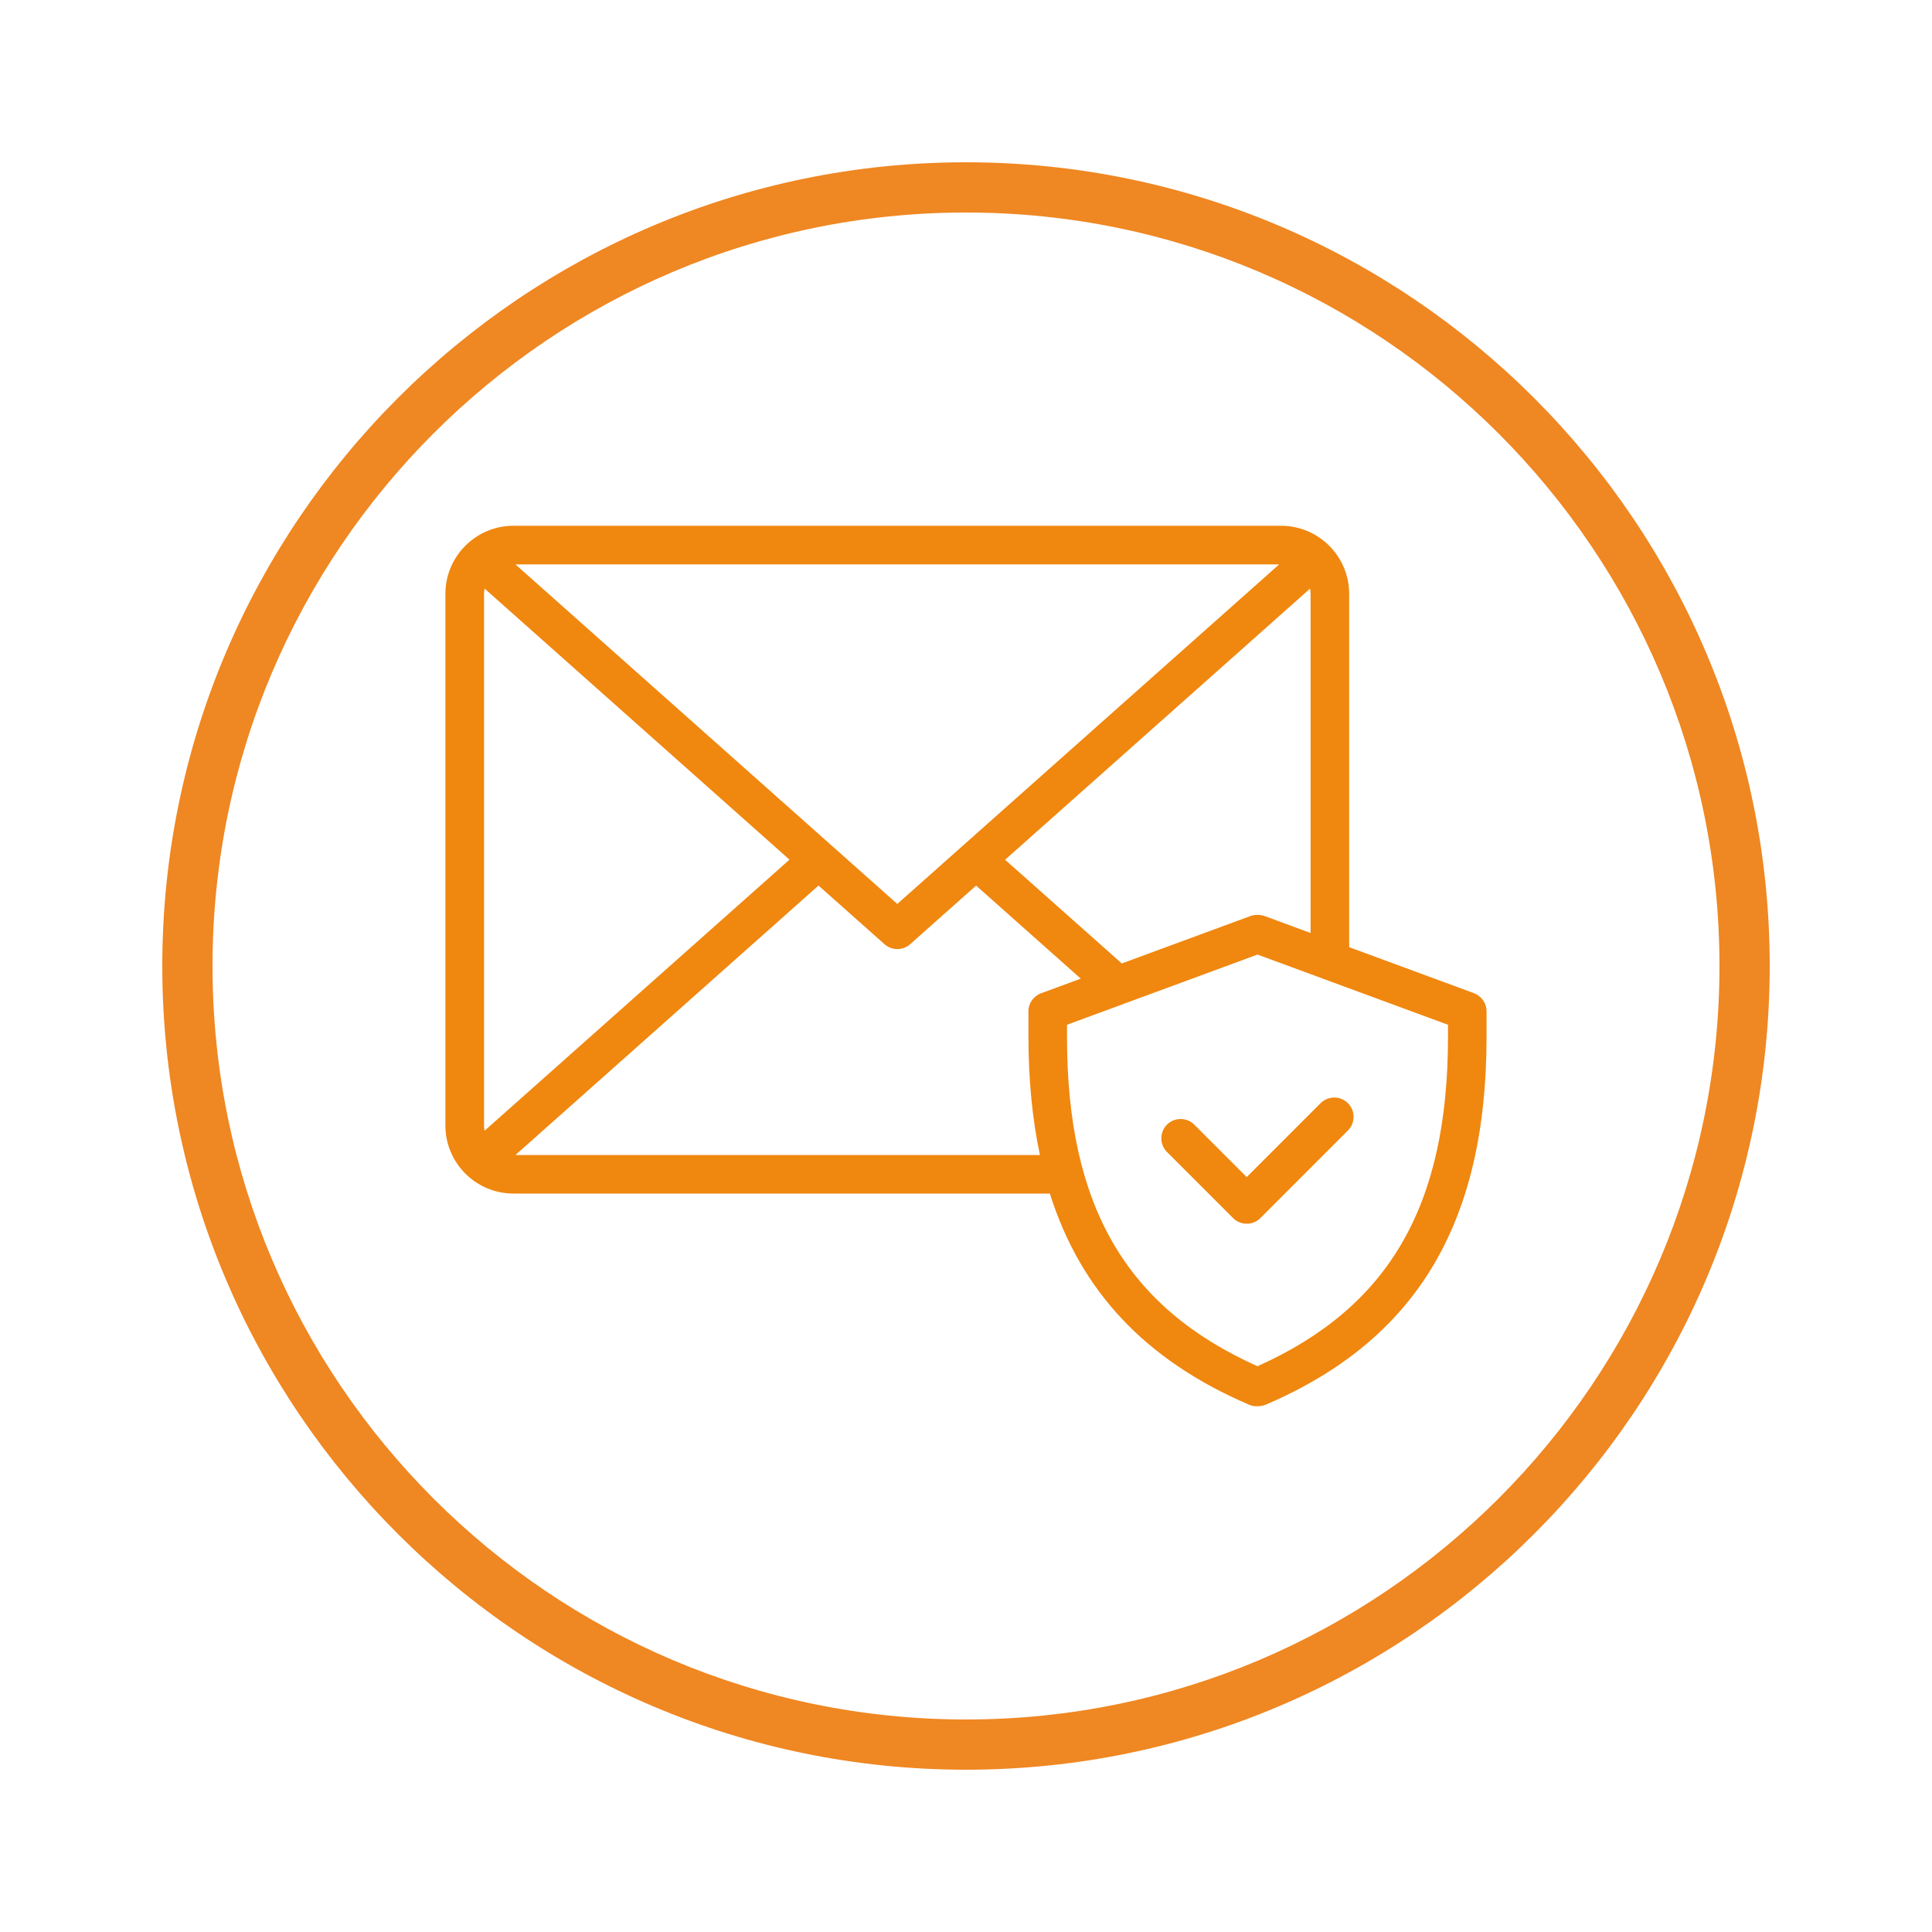
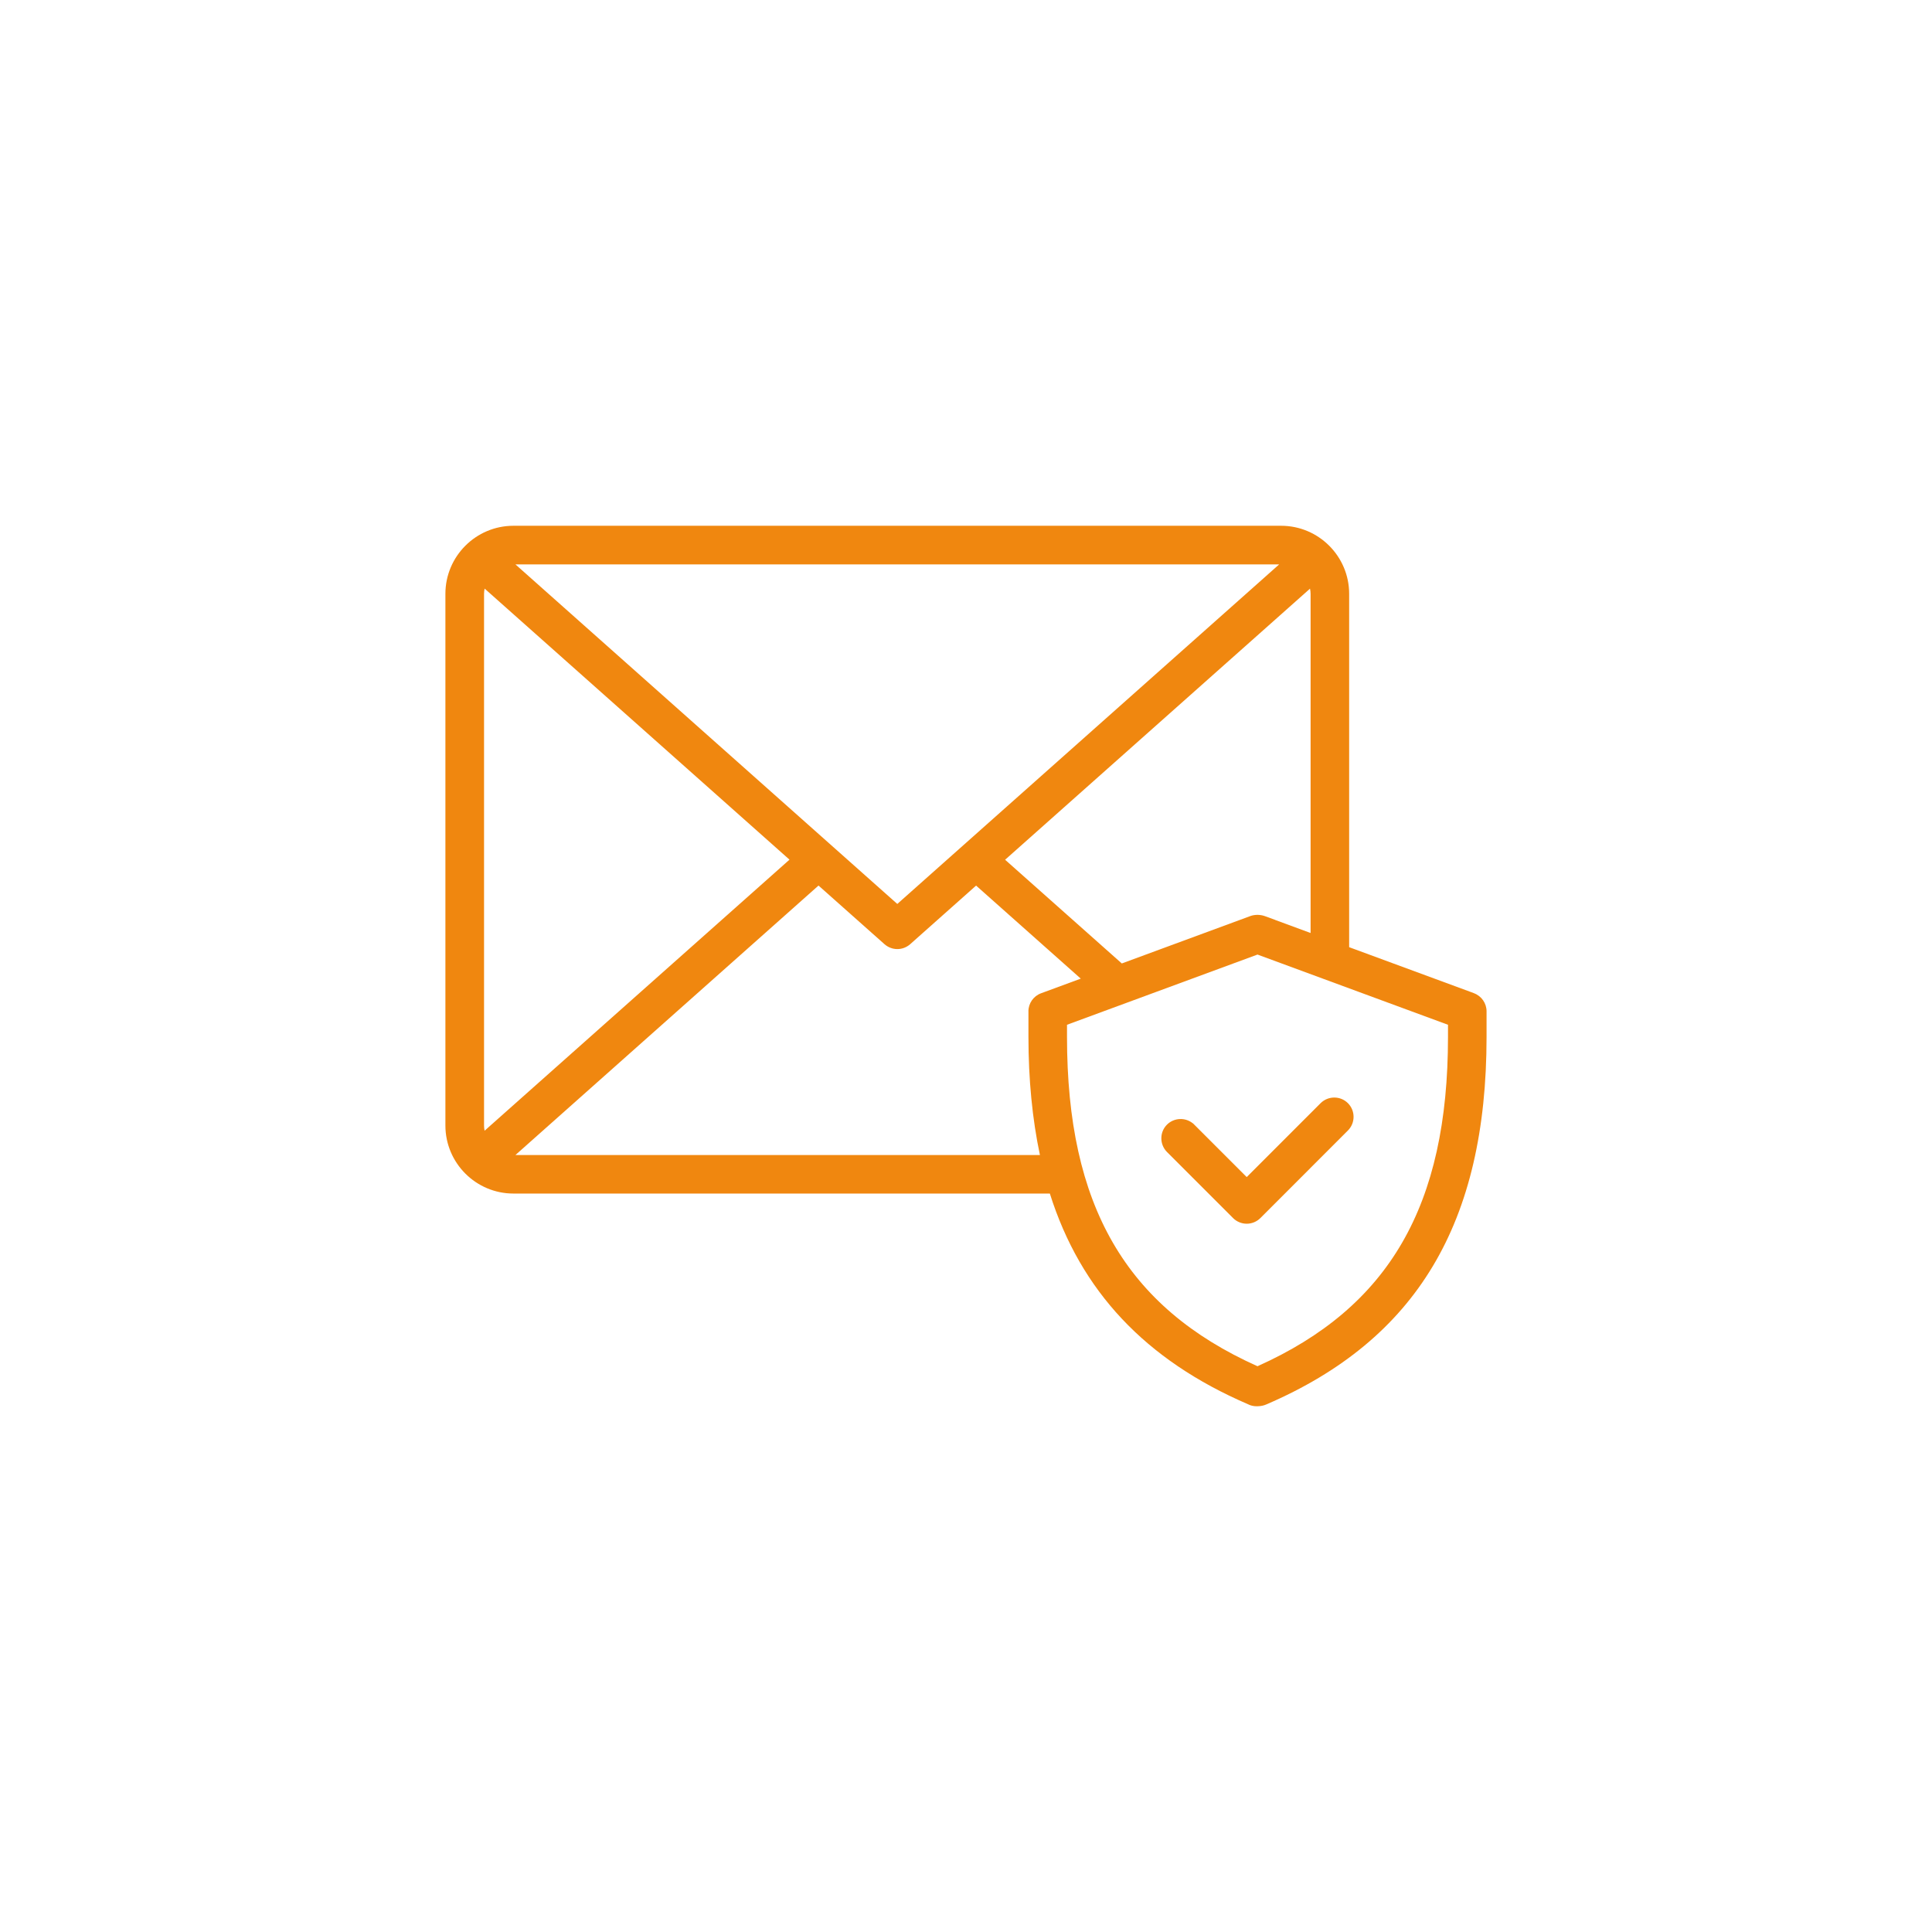
<svg xmlns="http://www.w3.org/2000/svg" id="Layer_1" data-name="Layer 1" viewBox="0 0 500 500">
  <defs>
    <style>
      .cls-1 {
        fill: #ef8722;
      }

      .cls-2 {
        fill: #f0870f;
      }
    </style>
  </defs>
  <g>
    <path class="cls-2" d="M381.45,257.03l-.7-.26h0s-31.59-11.64-31.59-11.64v-91.45c0-9.71-7.9-17.61-17.61-17.61h-198.67c-9.71,0-17.61,7.9-17.61,17.61v137.6c0,9.71,7.9,17.61,17.61,17.61h138.82c7.97,25.25,24.74,43.09,51.27,54.52.66.35,1.44.53,2.26.53.11,0,.22,0,.34-.01.77-.02,1.52-.18,2.17-.47,38.88-16.73,56.98-46.96,56.98-95.13v-6.61c0-2.08-1.31-3.96-3.27-4.68h0ZM327.27,237.07c-.53-.19-1.13-.29-1.85-.31-.72.02-1.3.12-1.82.31l-33.28,12.27-30.2-26.84,78.91-70.16c.1.48.15.92.15,1.36v87.76l-9.19-3.39h.04l-2.77-1.01h0ZM266.16,261.74v6.61c0,10.97,1,21.25,2.97,30.57h-135.74s78.44-69.74,78.44-69.74l17.08,15.18c.92.81,2.1,1.26,3.32,1.26s2.4-.45,3.32-1.26l17.06-15.17,27.09,24.08-10.28,3.79c-1.96.72-3.27,2.6-3.27,4.68h0ZM133.4,146.07h197.64l-98.82,87.87-98.82-87.87ZM276.14,265.21l49.3-18.17,49.3,18.17v3.13c0,43.65-15.21,69.96-49.3,85.24-34.09-15.28-49.3-41.58-49.3-85.24v-3.13ZM204.32,222.48l-78.91,70.15c-.09-.46-.14-.91-.14-1.34v-137.61c0-.43.05-.87.15-1.35l78.9,70.15Z" />
    <path class="cls-2" d="M319.12,315.24c.93.93,2.21,1.46,3.53,1.46s2.6-.53,3.53-1.46l22.66-22.67c1.95-1.95,1.95-5.12,0-7.07-1.94-1.94-5.11-1.94-7.07,0l-19.12,19.13-13.94-13.94-.02.02c-1.95-1.58-4.85-1.47-6.68.35-1.94,1.94-1.94,5.11,0,7.07l17.1,17.1h0Z" />
  </g>
-   <path class="cls-1" d="M250,42c-114.69,0-208,93.31-208,208s93.31,208,208,208,208-93.31,208-208S364.69,42,250,42ZM445,250c0,107.52-87.48,195-195,195S55,357.52,55,250,142.48,55,250,55s195,87.48,195,195Z" />
</svg>